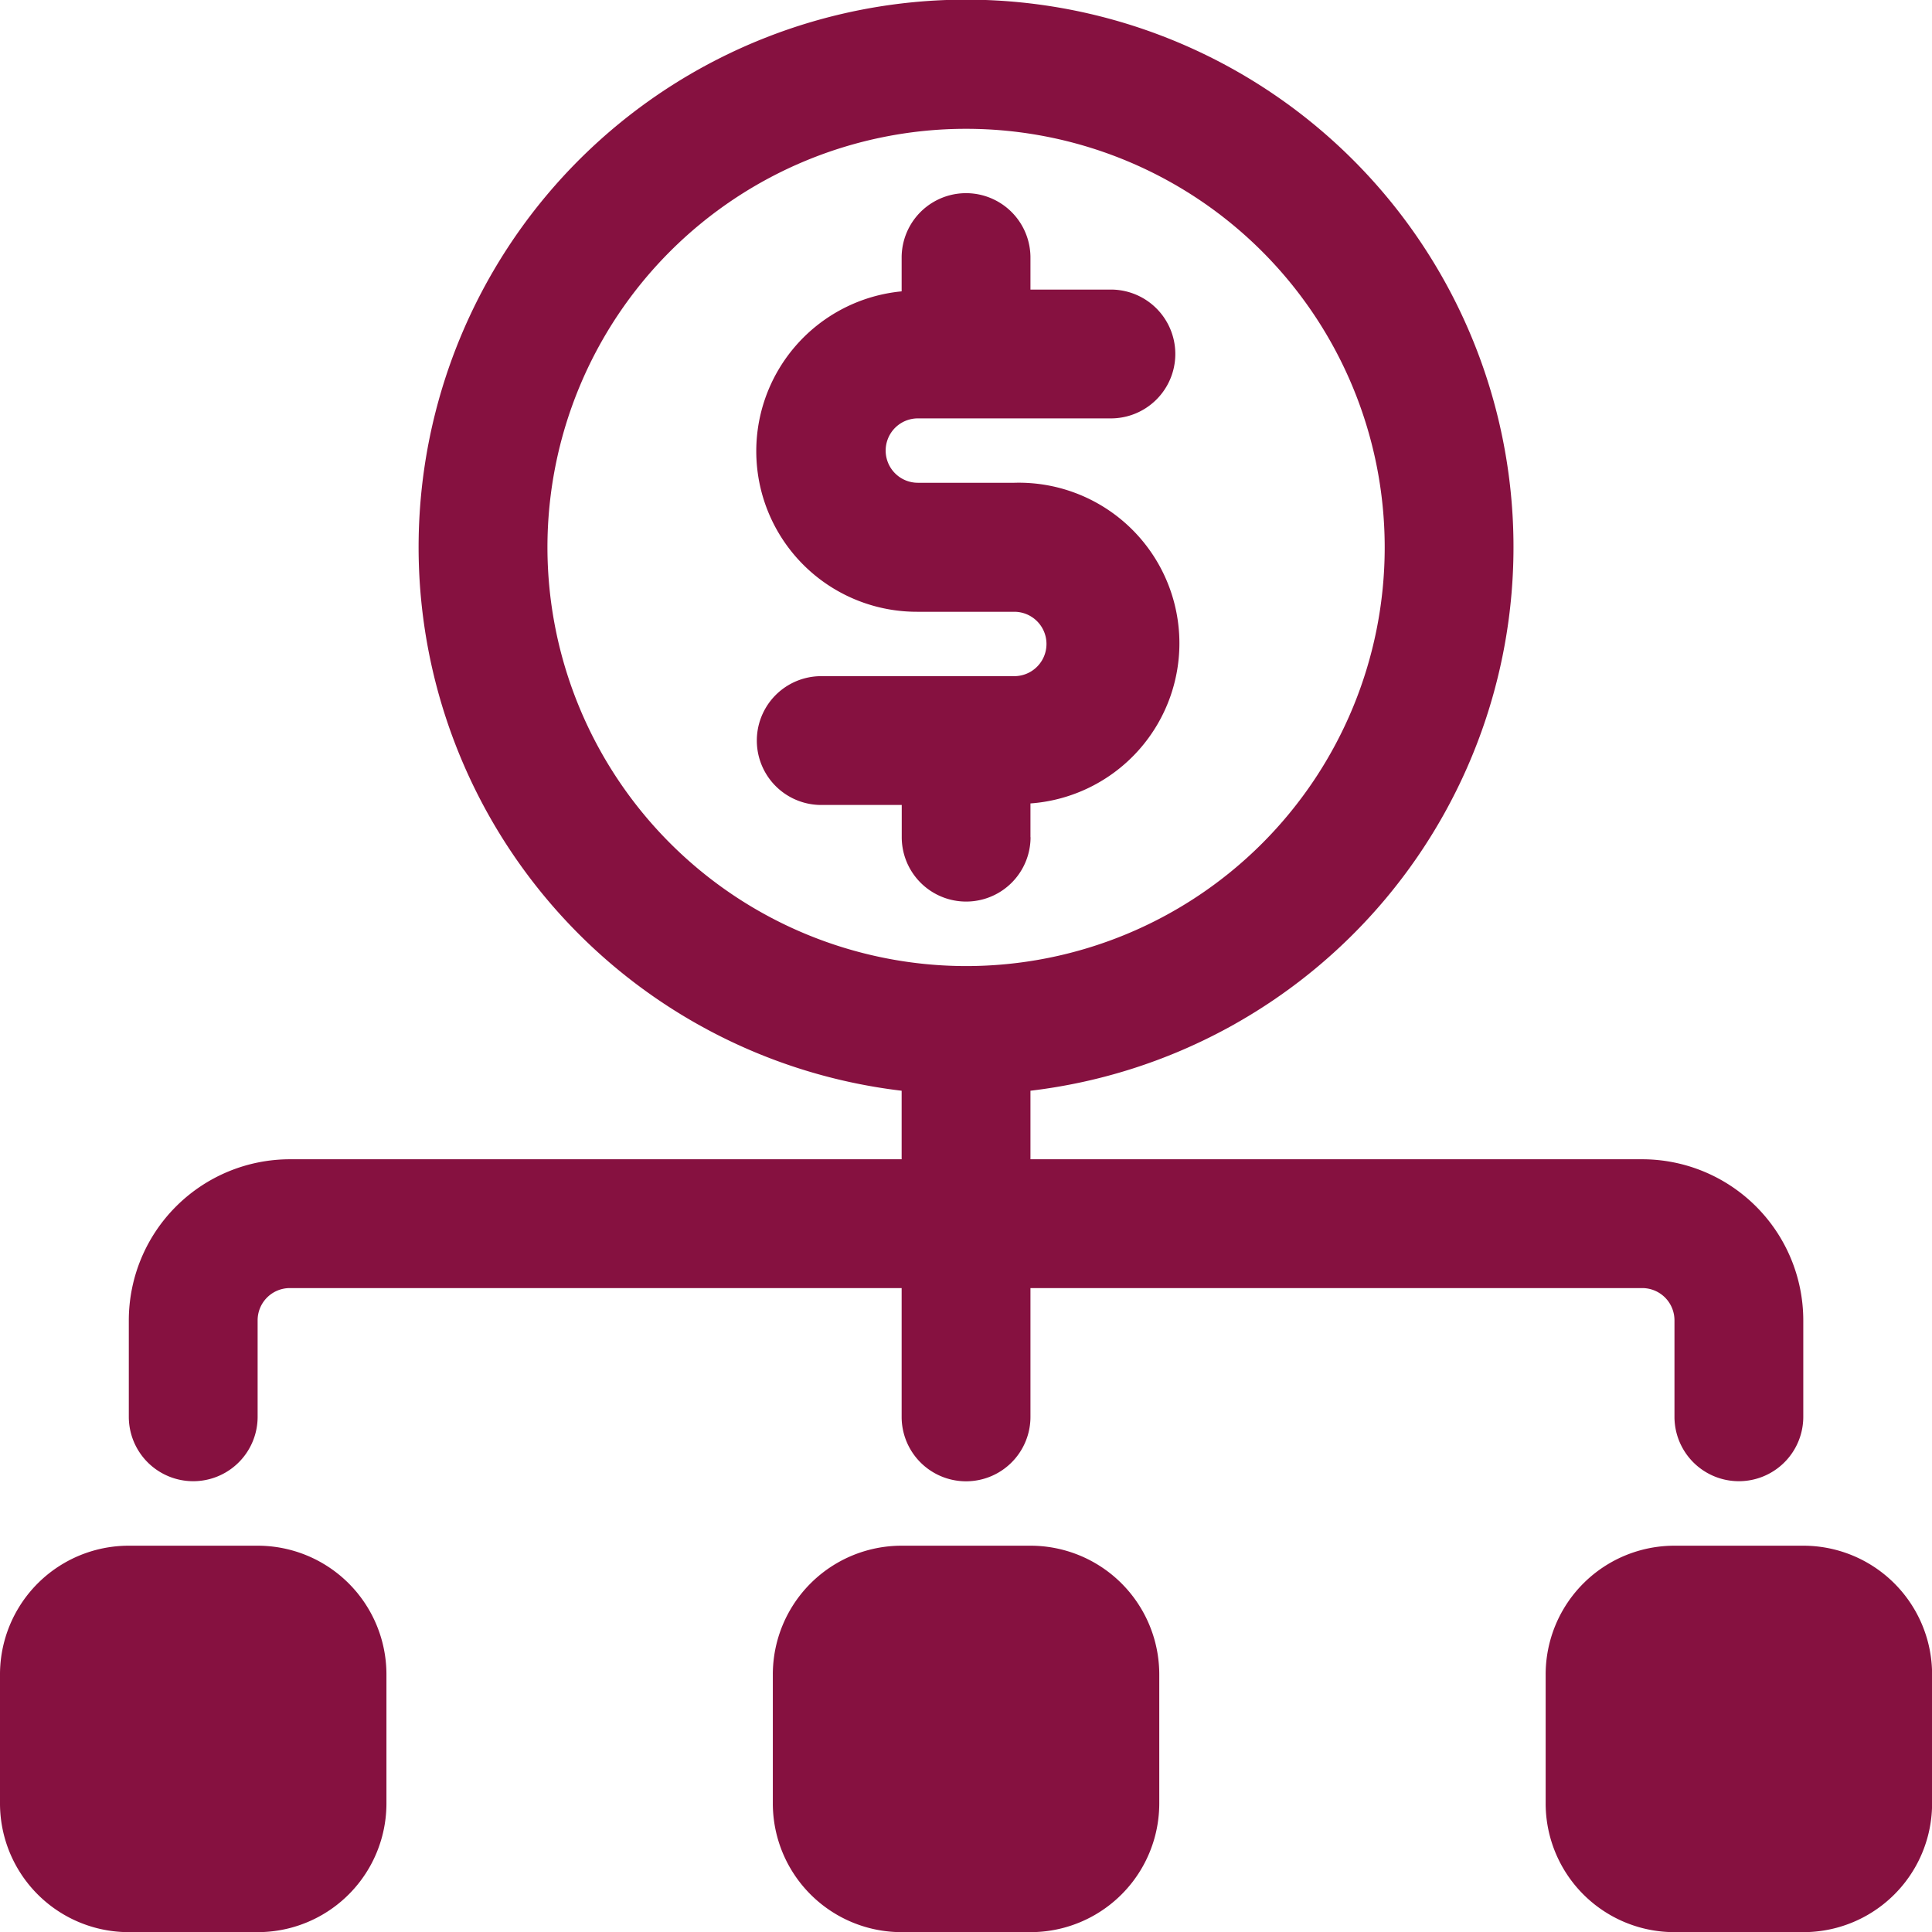
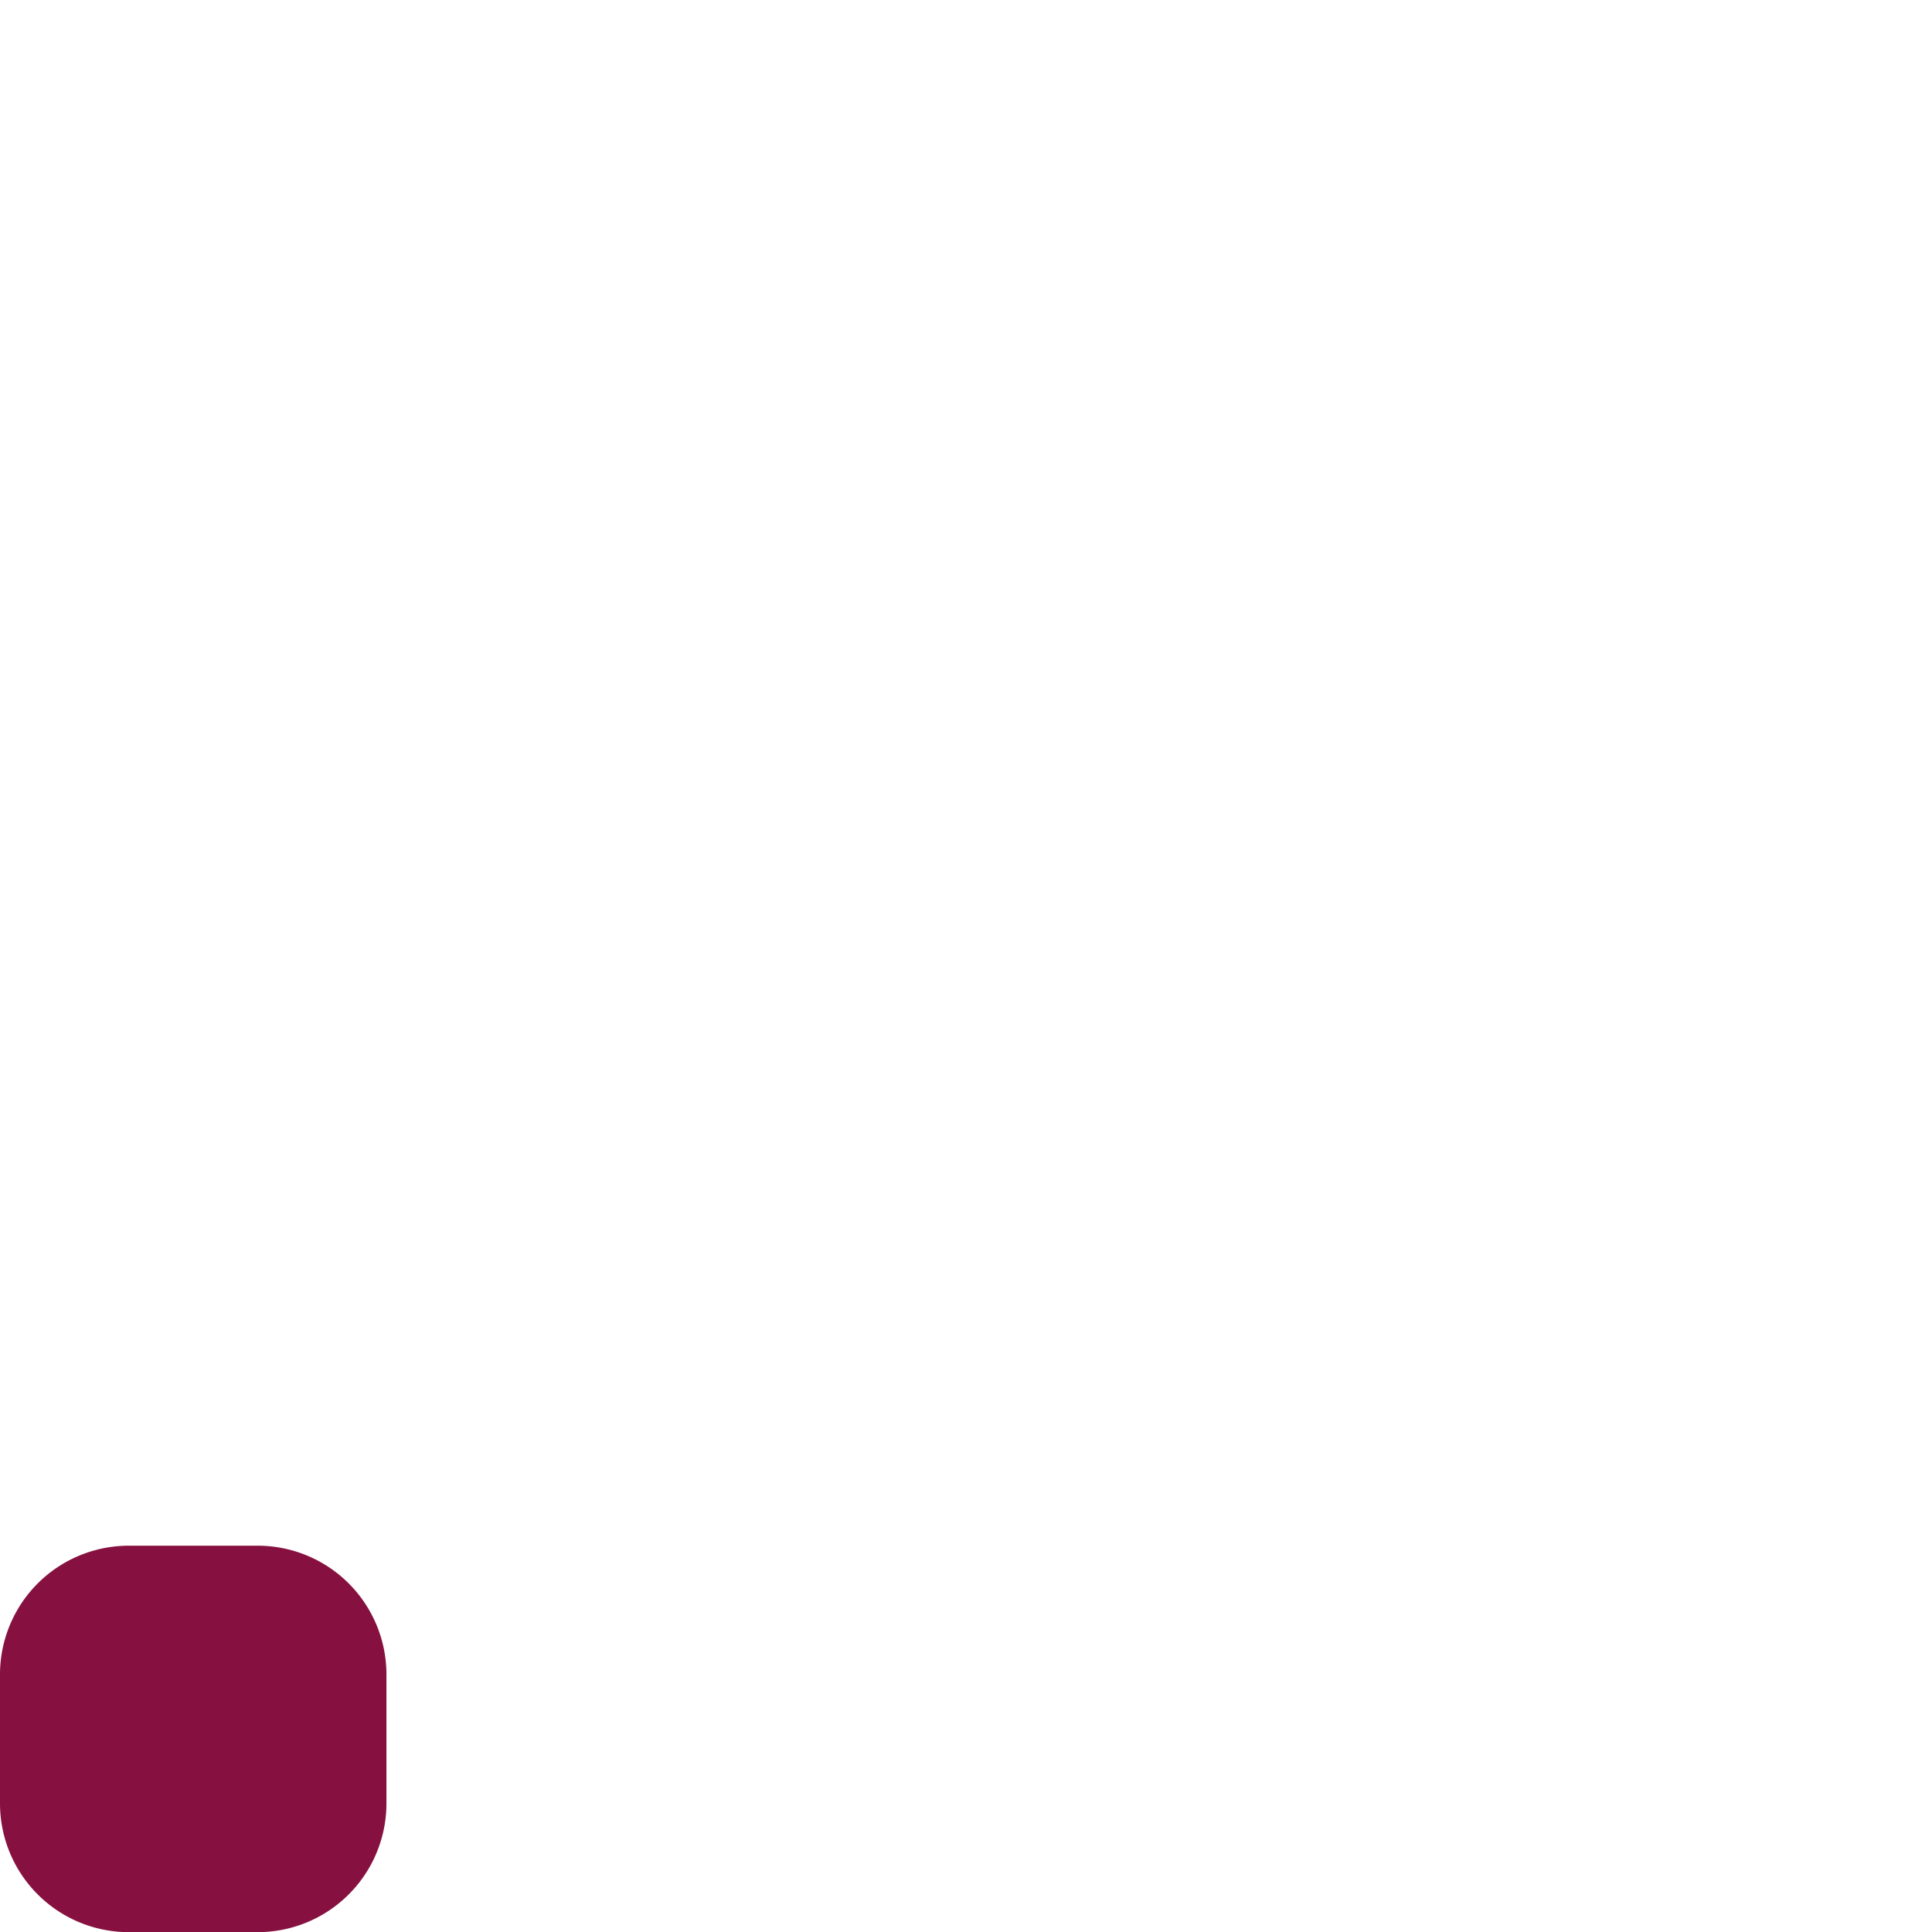
<svg xmlns="http://www.w3.org/2000/svg" id="Group_25522" data-name="Group 25522" width="40.031" height="40.033" viewBox="0 0 40.031 40.033">
-   <path id="Path_8234" data-name="Path 8234" d="M33.359,24.02H20.682V22.6a11.343,11.343,0,1,0-2.669,0v1.42H5.336A3.34,3.34,0,0,0,2,27.356v2a1.334,1.334,0,0,0,2.669,0v-2a.668.668,0,0,1,.667-.667H18.013v2.669a1.334,1.334,0,0,0,2.669,0V26.689H33.359a.668.668,0,0,1,.667.667v2a1.334,1.334,0,0,0,2.669,0v-2a3.34,3.34,0,0,0-3.336-3.336M10.674,11.343a8.674,8.674,0,1,1,8.674,8.674,8.684,8.684,0,0,1-8.674-8.674" transform="translate(0.669 0)" fill="#861140" />
-   <path id="Path_8235" data-name="Path 8235" d="M17.421,16.344v-.7A3.327,3.327,0,0,0,17.088,9h-2a.667.667,0,1,1,0-1.334h4a1.334,1.334,0,1,0,0-2.669H17.421V4.334a1.334,1.334,0,0,0-2.669,0v.7a3.327,3.327,0,0,0,.334,6.639h2a.667.667,0,1,1,0,1.334h-4a1.334,1.334,0,1,0,0,2.669h1.668v.667a1.334,1.334,0,0,0,2.669,0" transform="translate(3.93 1.003)" fill="#861140" />
-   <path id="Path_8236" data-name="Path 8236" d="M17.338,24H14.669A2.668,2.668,0,0,0,12,26.669v2.669a2.668,2.668,0,0,0,2.669,2.669h2.669a2.668,2.668,0,0,0,2.669-2.669V26.669A2.668,2.668,0,0,0,17.338,24" transform="translate(4.013 8.027)" fill="#861140" />
  <path id="Path_8237" data-name="Path 8237" d="M5.338,24H2.669A2.668,2.668,0,0,0,0,26.669v2.669a2.668,2.668,0,0,0,2.669,2.669H5.338a2.668,2.668,0,0,0,2.669-2.669V26.669A2.668,2.668,0,0,0,5.338,24" transform="translate(0 8.027)" fill="#861140" />
-   <path id="Path_8238" data-name="Path 8238" d="M29.338,24H26.669A2.668,2.668,0,0,0,24,26.669v2.669a2.668,2.668,0,0,0,2.669,2.669h2.669a2.668,2.668,0,0,0,2.669-2.669V26.669A2.668,2.668,0,0,0,29.338,24" transform="translate(8.026 8.027)" fill="#861140" />
</svg>